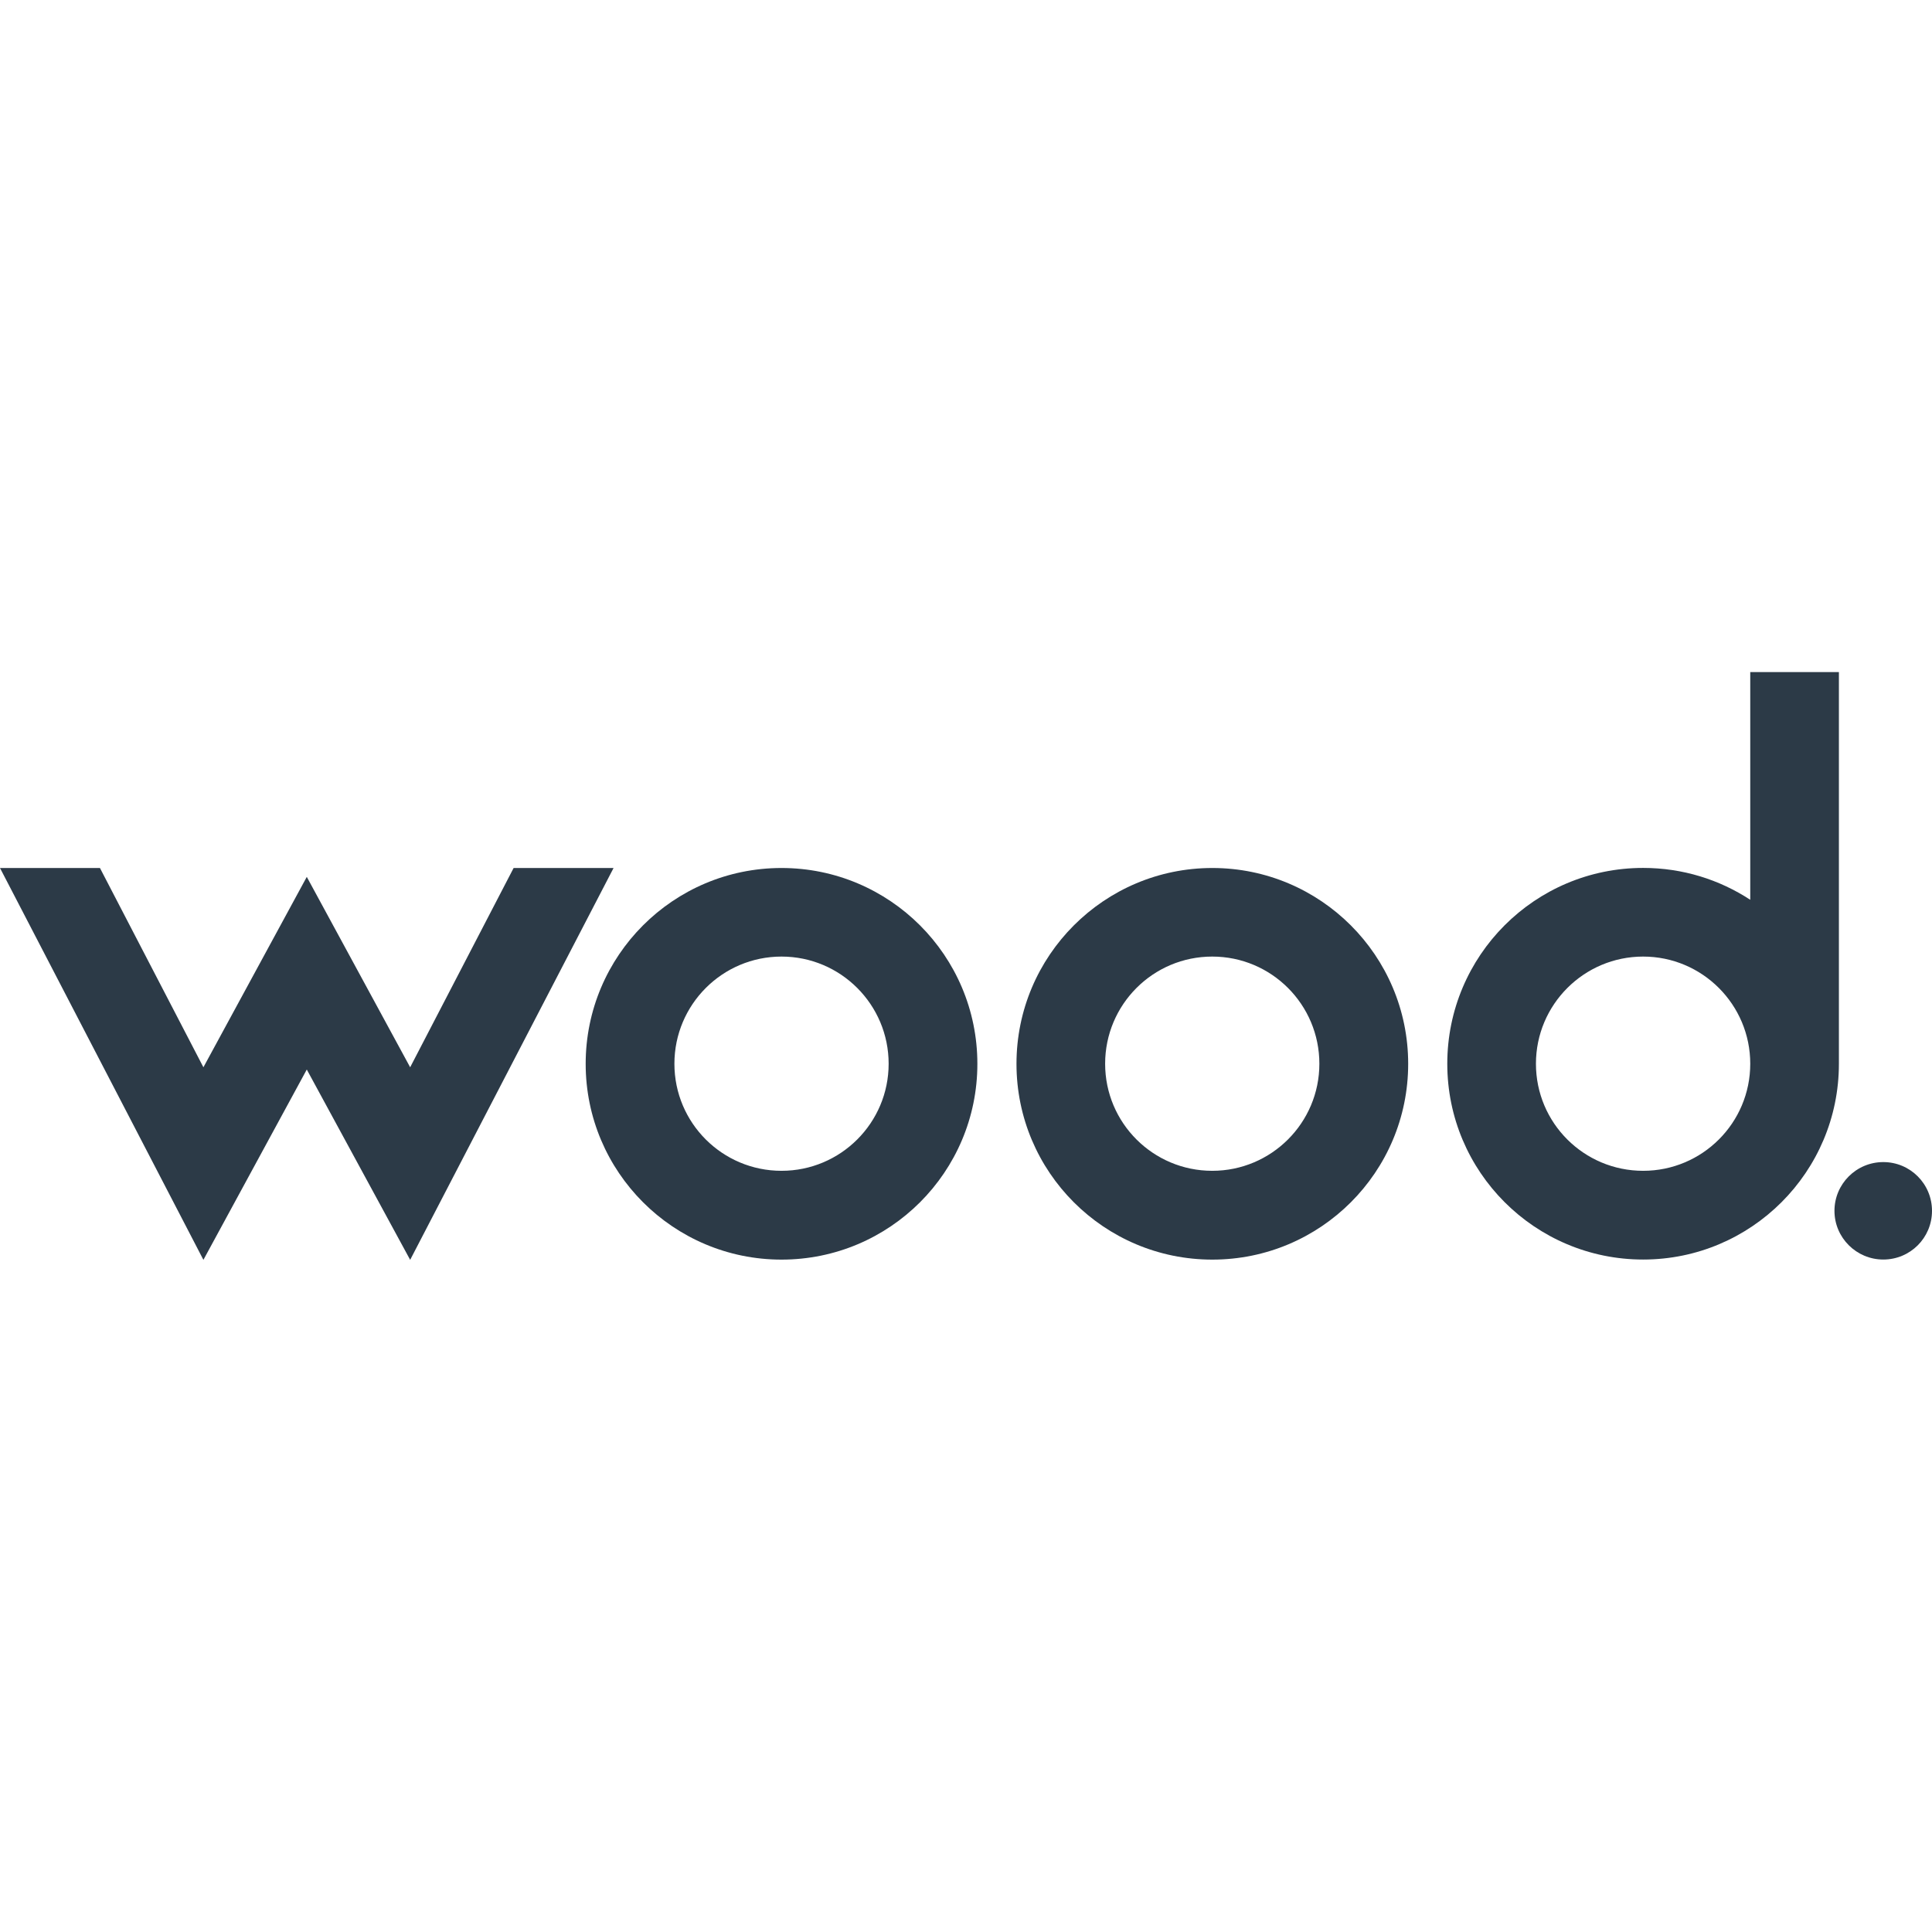
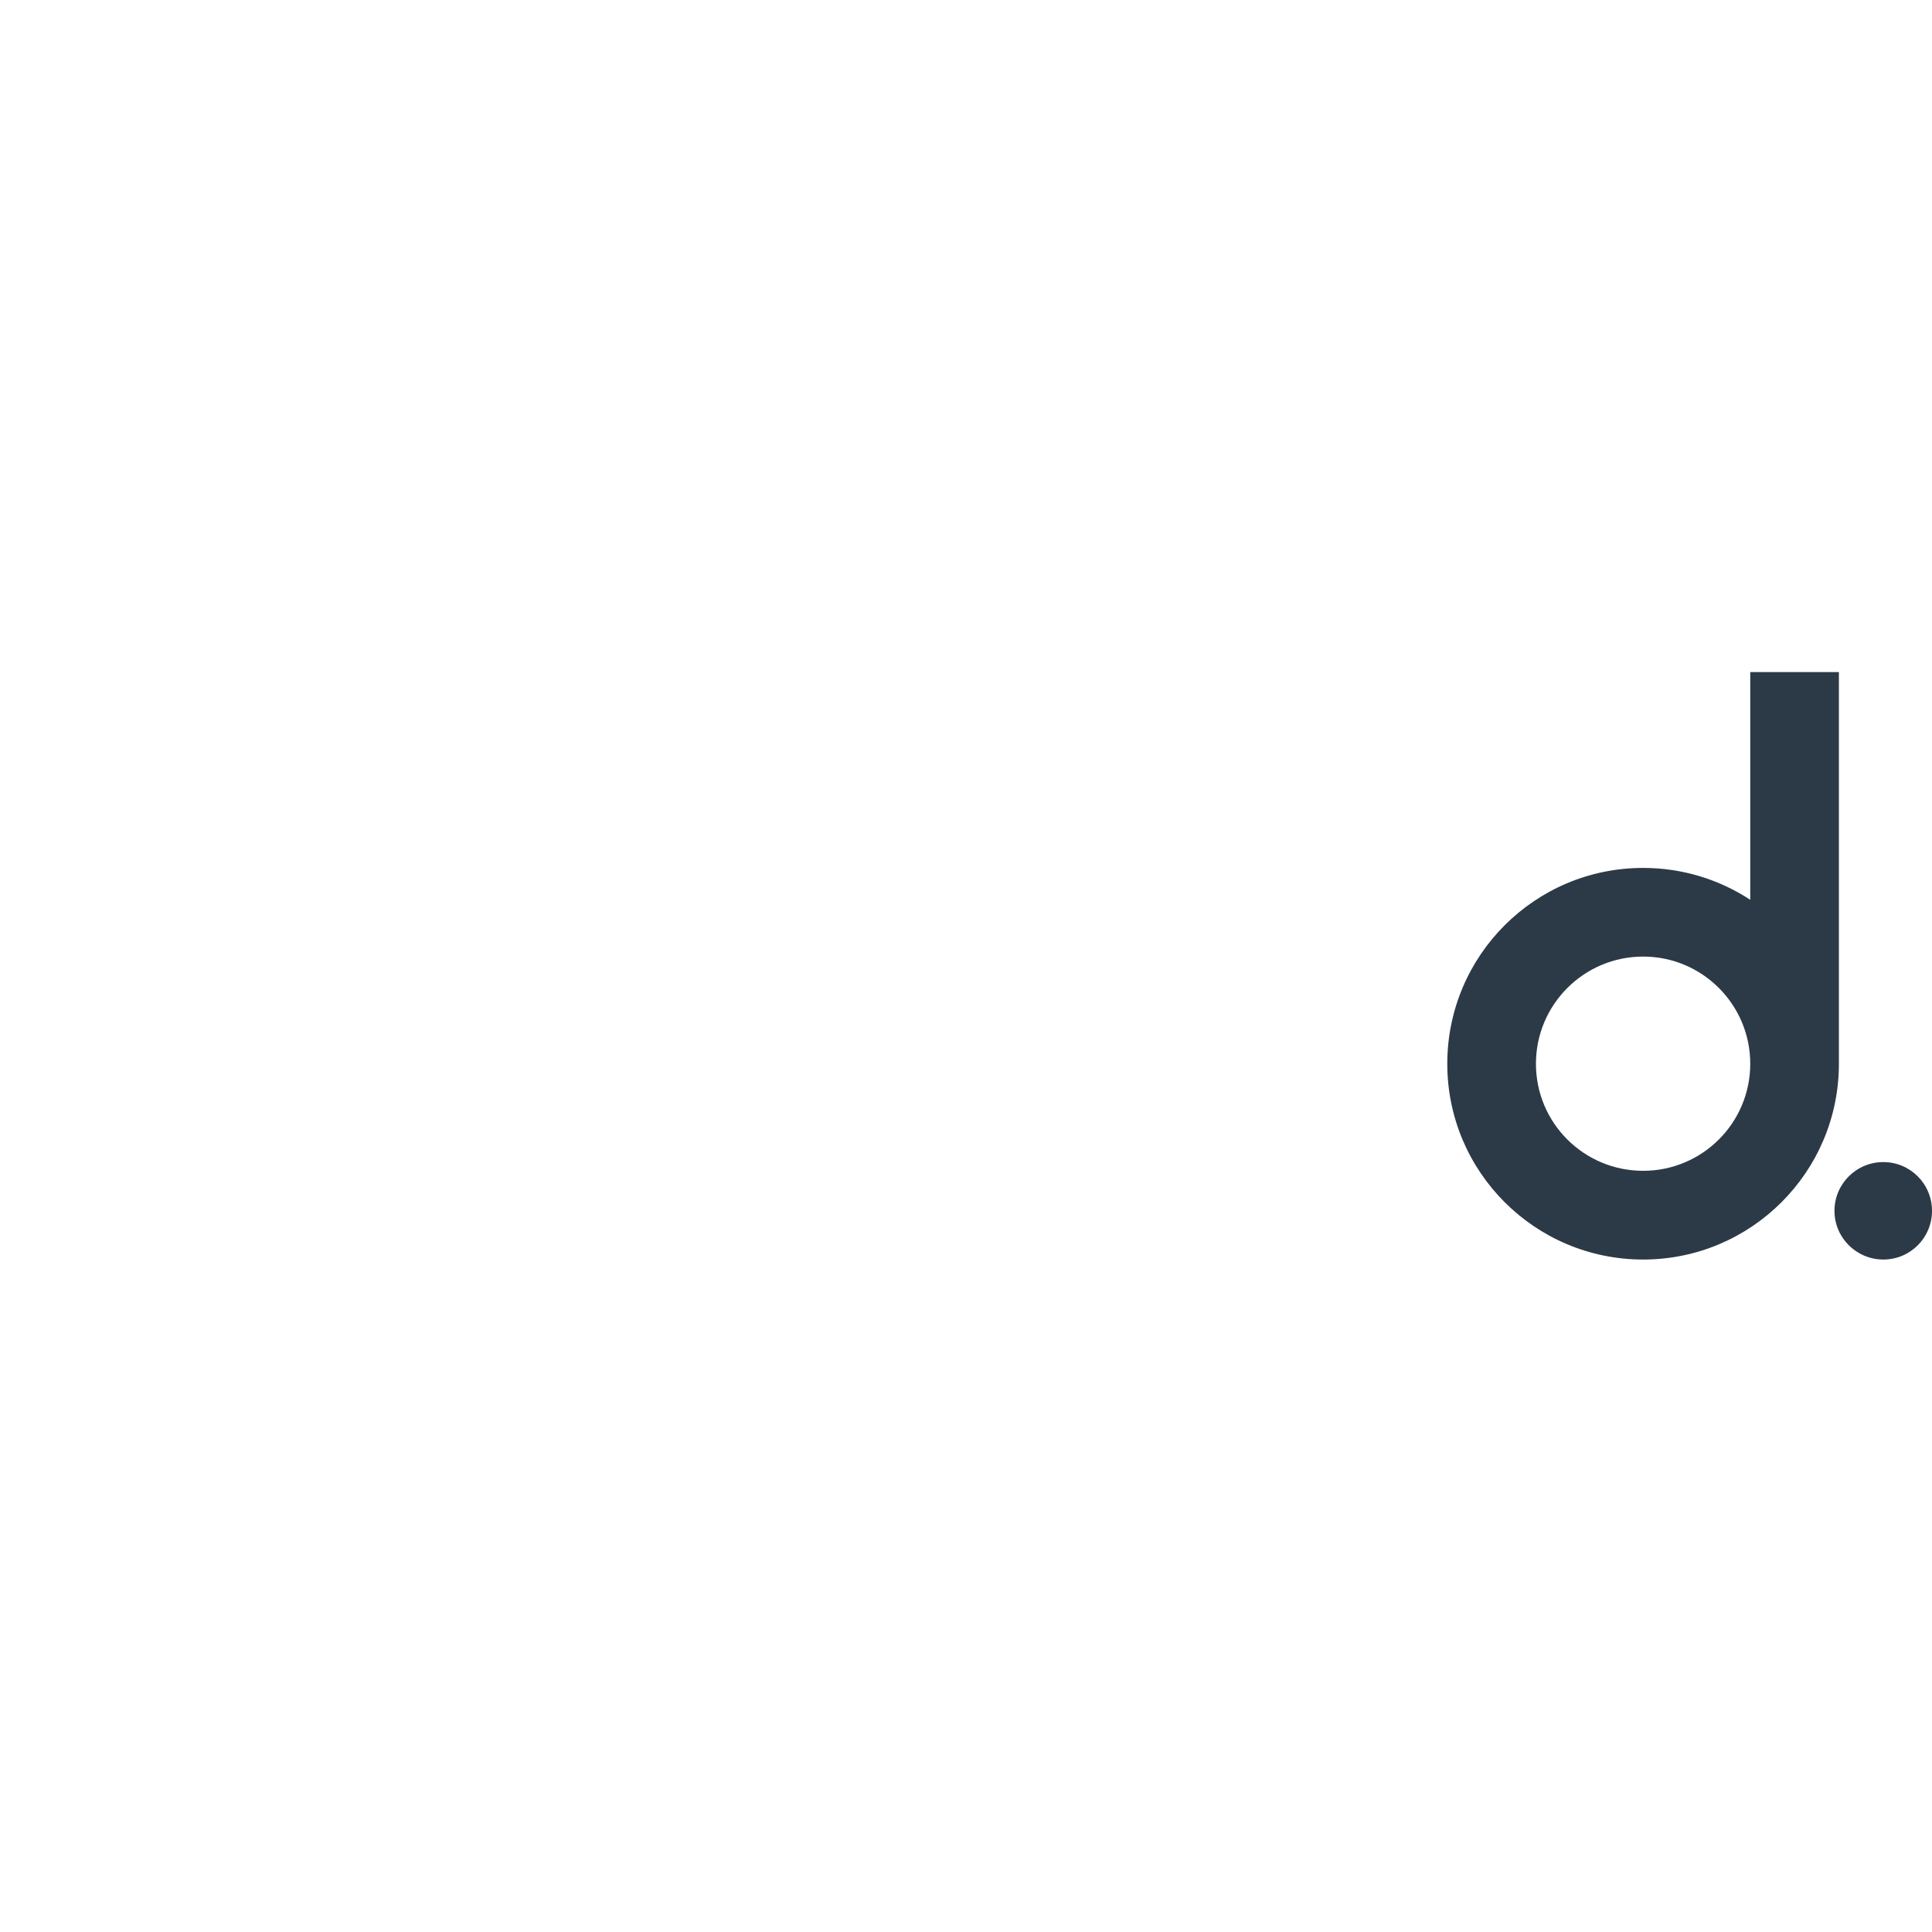
<svg xmlns="http://www.w3.org/2000/svg" id="Layer_1" data-name="Layer 1" viewBox="0 0 248 248">
  <defs>
    <style>
      .cls-1 {
        fill: #2c3a47;
      }
    </style>
  </defs>
  <path class="cls-1" d="M241.75,149.17c3.45,0,6.25,2.79,6.25,6.26s-2.8,6.25-6.25,6.25-6.27-2.8-6.27-6.25,2.8-6.26,6.27-6.26" />
  <path class="cls-1" d="M224.67,136.55c0-7.6-6.16-13.76-13.75-13.76s-13.76,6.16-13.76,13.76,6.16,13.74,13.76,13.74,13.75-6.15,13.75-13.74M236.05,136.44v.11c0,13.87-11.25,25.13-25.13,25.13s-25.14-11.25-25.14-25.13,11.25-25.14,25.14-25.14c5.07,0,9.79,1.5,13.75,4.09v-29.23h11.38v50.16Z" />
-   <path class="cls-1" d="M169.36,136.55c0-7.6-6.15-13.76-13.75-13.76s-13.75,6.16-13.75,13.76,6.16,13.74,13.75,13.74,13.75-6.15,13.75-13.74M155.62,111.42c13.88,0,25.14,11.25,25.14,25.14s-11.25,25.13-25.14,25.13-25.14-11.25-25.14-25.13,11.26-25.14,25.14-25.14" />
-   <path class="cls-1" d="M114.07,136.55c0-7.6-6.16-13.76-13.75-13.76s-13.75,6.16-13.75,13.76,6.16,13.74,13.75,13.74,13.75-6.15,13.75-13.74M100.32,111.42c13.88,0,25.14,11.25,25.14,25.14s-11.26,25.13-25.14,25.13-25.14-11.25-25.14-25.13,11.25-25.14,25.14-25.14" />
-   <path class="cls-1" d="M26.11,137l13.27-24.44,13.27,24.44,13.28-25.58h12.83l-26.11,50.3-13.27-24.43-13.27,24.43L0,111.42h12.83l13.28,25.58Z" />
</svg>